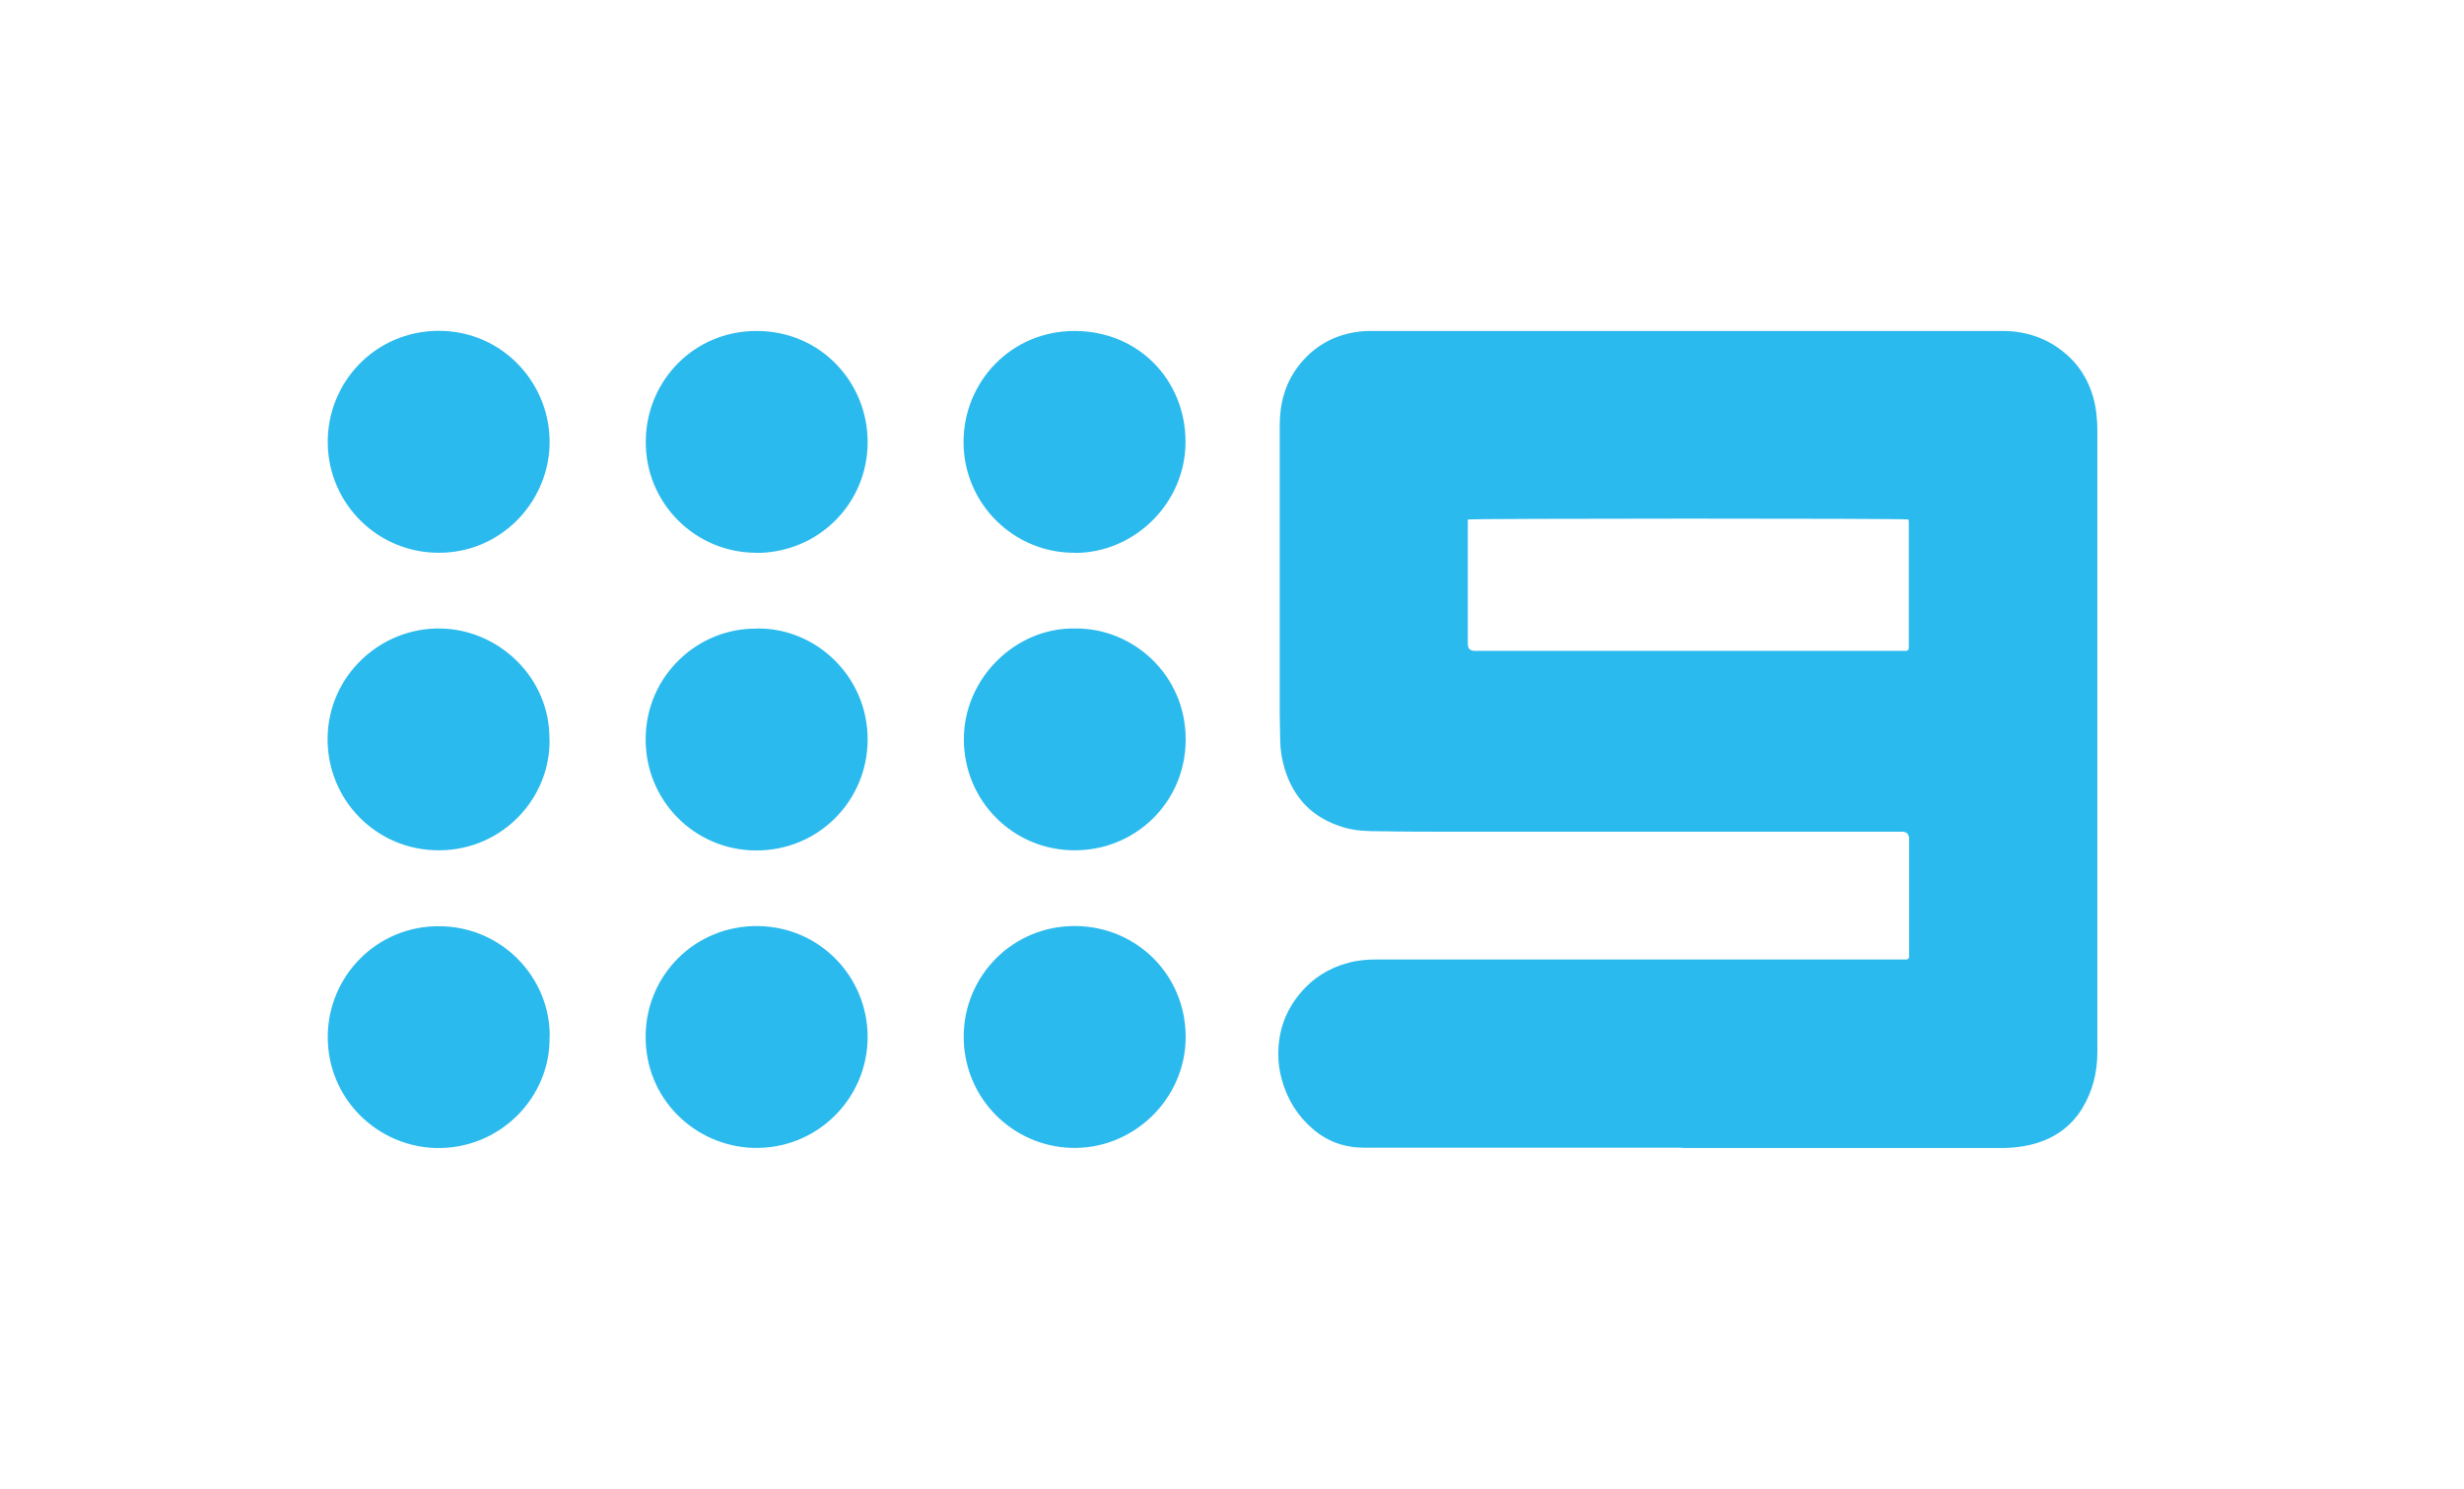
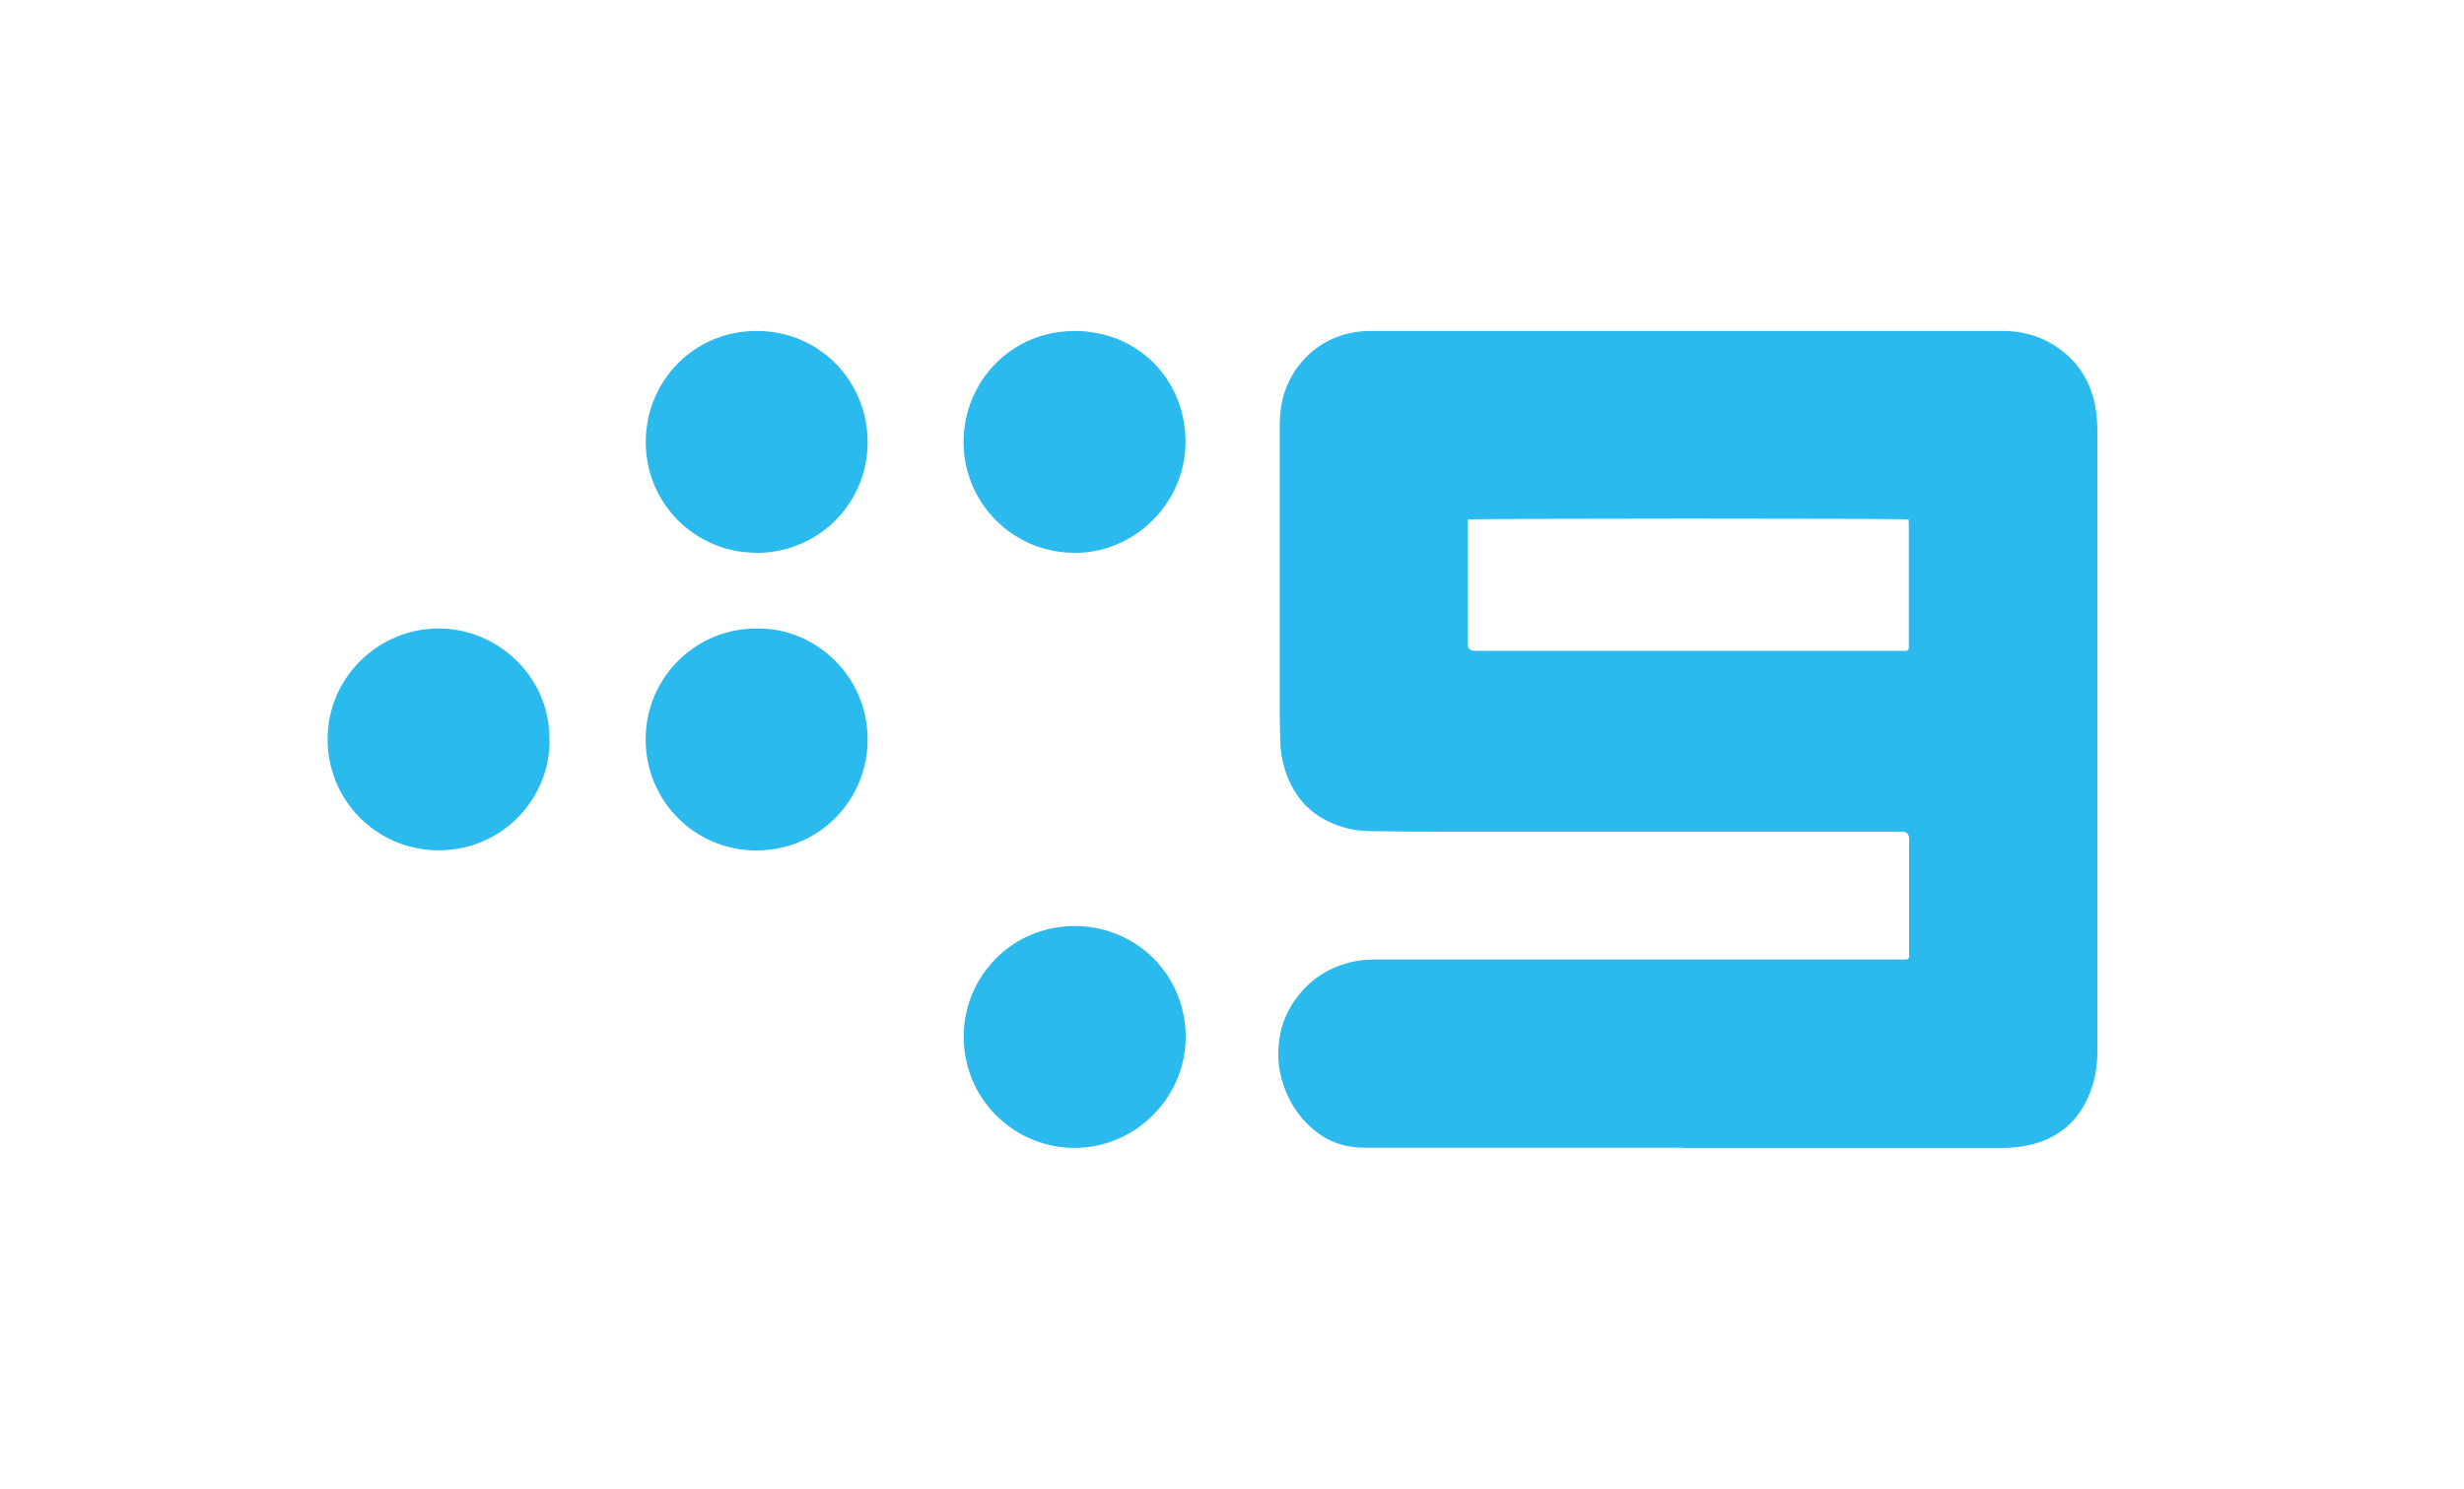
<svg xmlns="http://www.w3.org/2000/svg" id="Layer_1" data-name="Layer 1" version="1.1" viewBox="0 0 157.73 95.31">
  <defs>
    <style>
      .cls-1 {
        fill: #2bbaed;
        stroke-width: 0px;
      }
    </style>
  </defs>
  <path class="cls-1" d="M107.67,73.48h-20.34c-1.24,0-2.33-.38-3.27-1.18-1-.85-1.66-1.92-2.01-3.19-.15-.54-.23-1.1-.22-1.65,0-1.43.45-2.72,1.37-3.83.82-1,1.87-1.66,3.12-1.99.59-.16,1.2-.21,1.81-.21h33.89c.12,0,.18-.06.19-.18v-7.54c0-.31-.15-.46-.46-.46h-28.44c-1.66,0-3.33,0-4.99-.03-.77,0-1.53-.02-2.28-.24-1.94-.57-3.21-1.81-3.8-3.75-.18-.59-.28-1.2-.29-1.82,0-.57-.03-1.13-.03-1.7v-18.48c0-1.39.34-2.68,1.2-3.8.84-1.08,1.92-1.79,3.25-2.09.43-.1.89-.15,1.33-.15h40.5c1.65,0,3.11.56,4.31,1.71.73.71,1.21,1.57,1.49,2.55.19.7.26,1.41.26,2.13v39.78c0,1.29-.3,2.51-.98,3.62-.67,1.09-1.64,1.8-2.85,2.19-.77.24-1.56.33-2.36.33h-20.37s-.03-.02-.03-.02ZM122.18,33.26c-.31-.08-27.93-.07-28.22,0v7.97c0,.29.15.44.44.44h27.6c.12,0,.18-.06.19-.18v-7.96c0-.1-.01-.19-.02-.28h0Z" />
-   <path class="cls-1" d="M55.54,66.39c0,3.97-3.28,7.24-7.37,7.1-3.63-.13-6.89-3.08-6.84-7.2.04-3.86,3.17-7.05,7.2-7,3.95.05,7.01,3.25,7.01,7.1Z" />
  <path class="cls-1" d="M48.46,40.24c3.79-.05,7.09,3.09,7.08,7.11,0,3.88-3.12,7.14-7.2,7.1-3.9-.04-7.04-3.21-7.01-7.16.03-4.09,3.41-7.11,7.12-7.04h0Z" />
-   <path class="cls-1" d="M35.18,66.38c.07,3.86-3.16,7.2-7.25,7.12-3.78-.08-6.98-3.17-6.95-7.16.03-3.85,3.15-7.09,7.19-7.04,4.08.05,7.07,3.41,7.02,7.09h0Z" />
  <path class="cls-1" d="M48.4,35.39c-3.87,0-7.15-3.17-7.06-7.25.08-3.81,3.12-6.97,7.12-6.95,4.09.01,7.09,3.31,7.08,7.12,0,3.95-3.18,7.1-7.14,7.09h0Z" />
  <path class="cls-1" d="M35.18,47.34c.06,3.72-2.96,7.05-7,7.1-4.09.05-7.26-3.25-7.21-7.2.05-3.98,3.38-7.07,7.23-7,3.78.06,7.02,3.2,6.97,7.1h0Z" />
-   <path class="cls-1" d="M28.07,35.39c-3.87,0-7.03-3.11-7.09-6.99-.06-3.89,3.02-7.21,7.1-7.22,4.12,0,7.22,3.42,7.1,7.34-.12,3.68-3.15,6.89-7.11,6.87Z" />
-   <path class="cls-1" d="M68.82,40.24c3.69-.05,7.09,2.96,7.08,7.11,0,4-3.21,7.1-7.11,7.09-3.96,0-7.09-3.19-7.09-7.11s3.33-7.17,7.13-7.09h-.01Z" />
  <path class="cls-1" d="M68.8,35.39c-3.87.03-7.11-3.11-7.12-7.08,0-3.86,3.03-7.12,7.11-7.12s7.1,3.14,7.1,7.1-3.31,7.12-7.09,7.11h0Z" />
  <path class="cls-1" d="M61.69,66.38c0-3.91,3.16-7.16,7.23-7.09,3.84.06,6.98,3.12,6.98,7.1s-3.37,7.24-7.36,7.1c-3.73-.13-6.84-3.17-6.85-7.11Z" />
</svg>